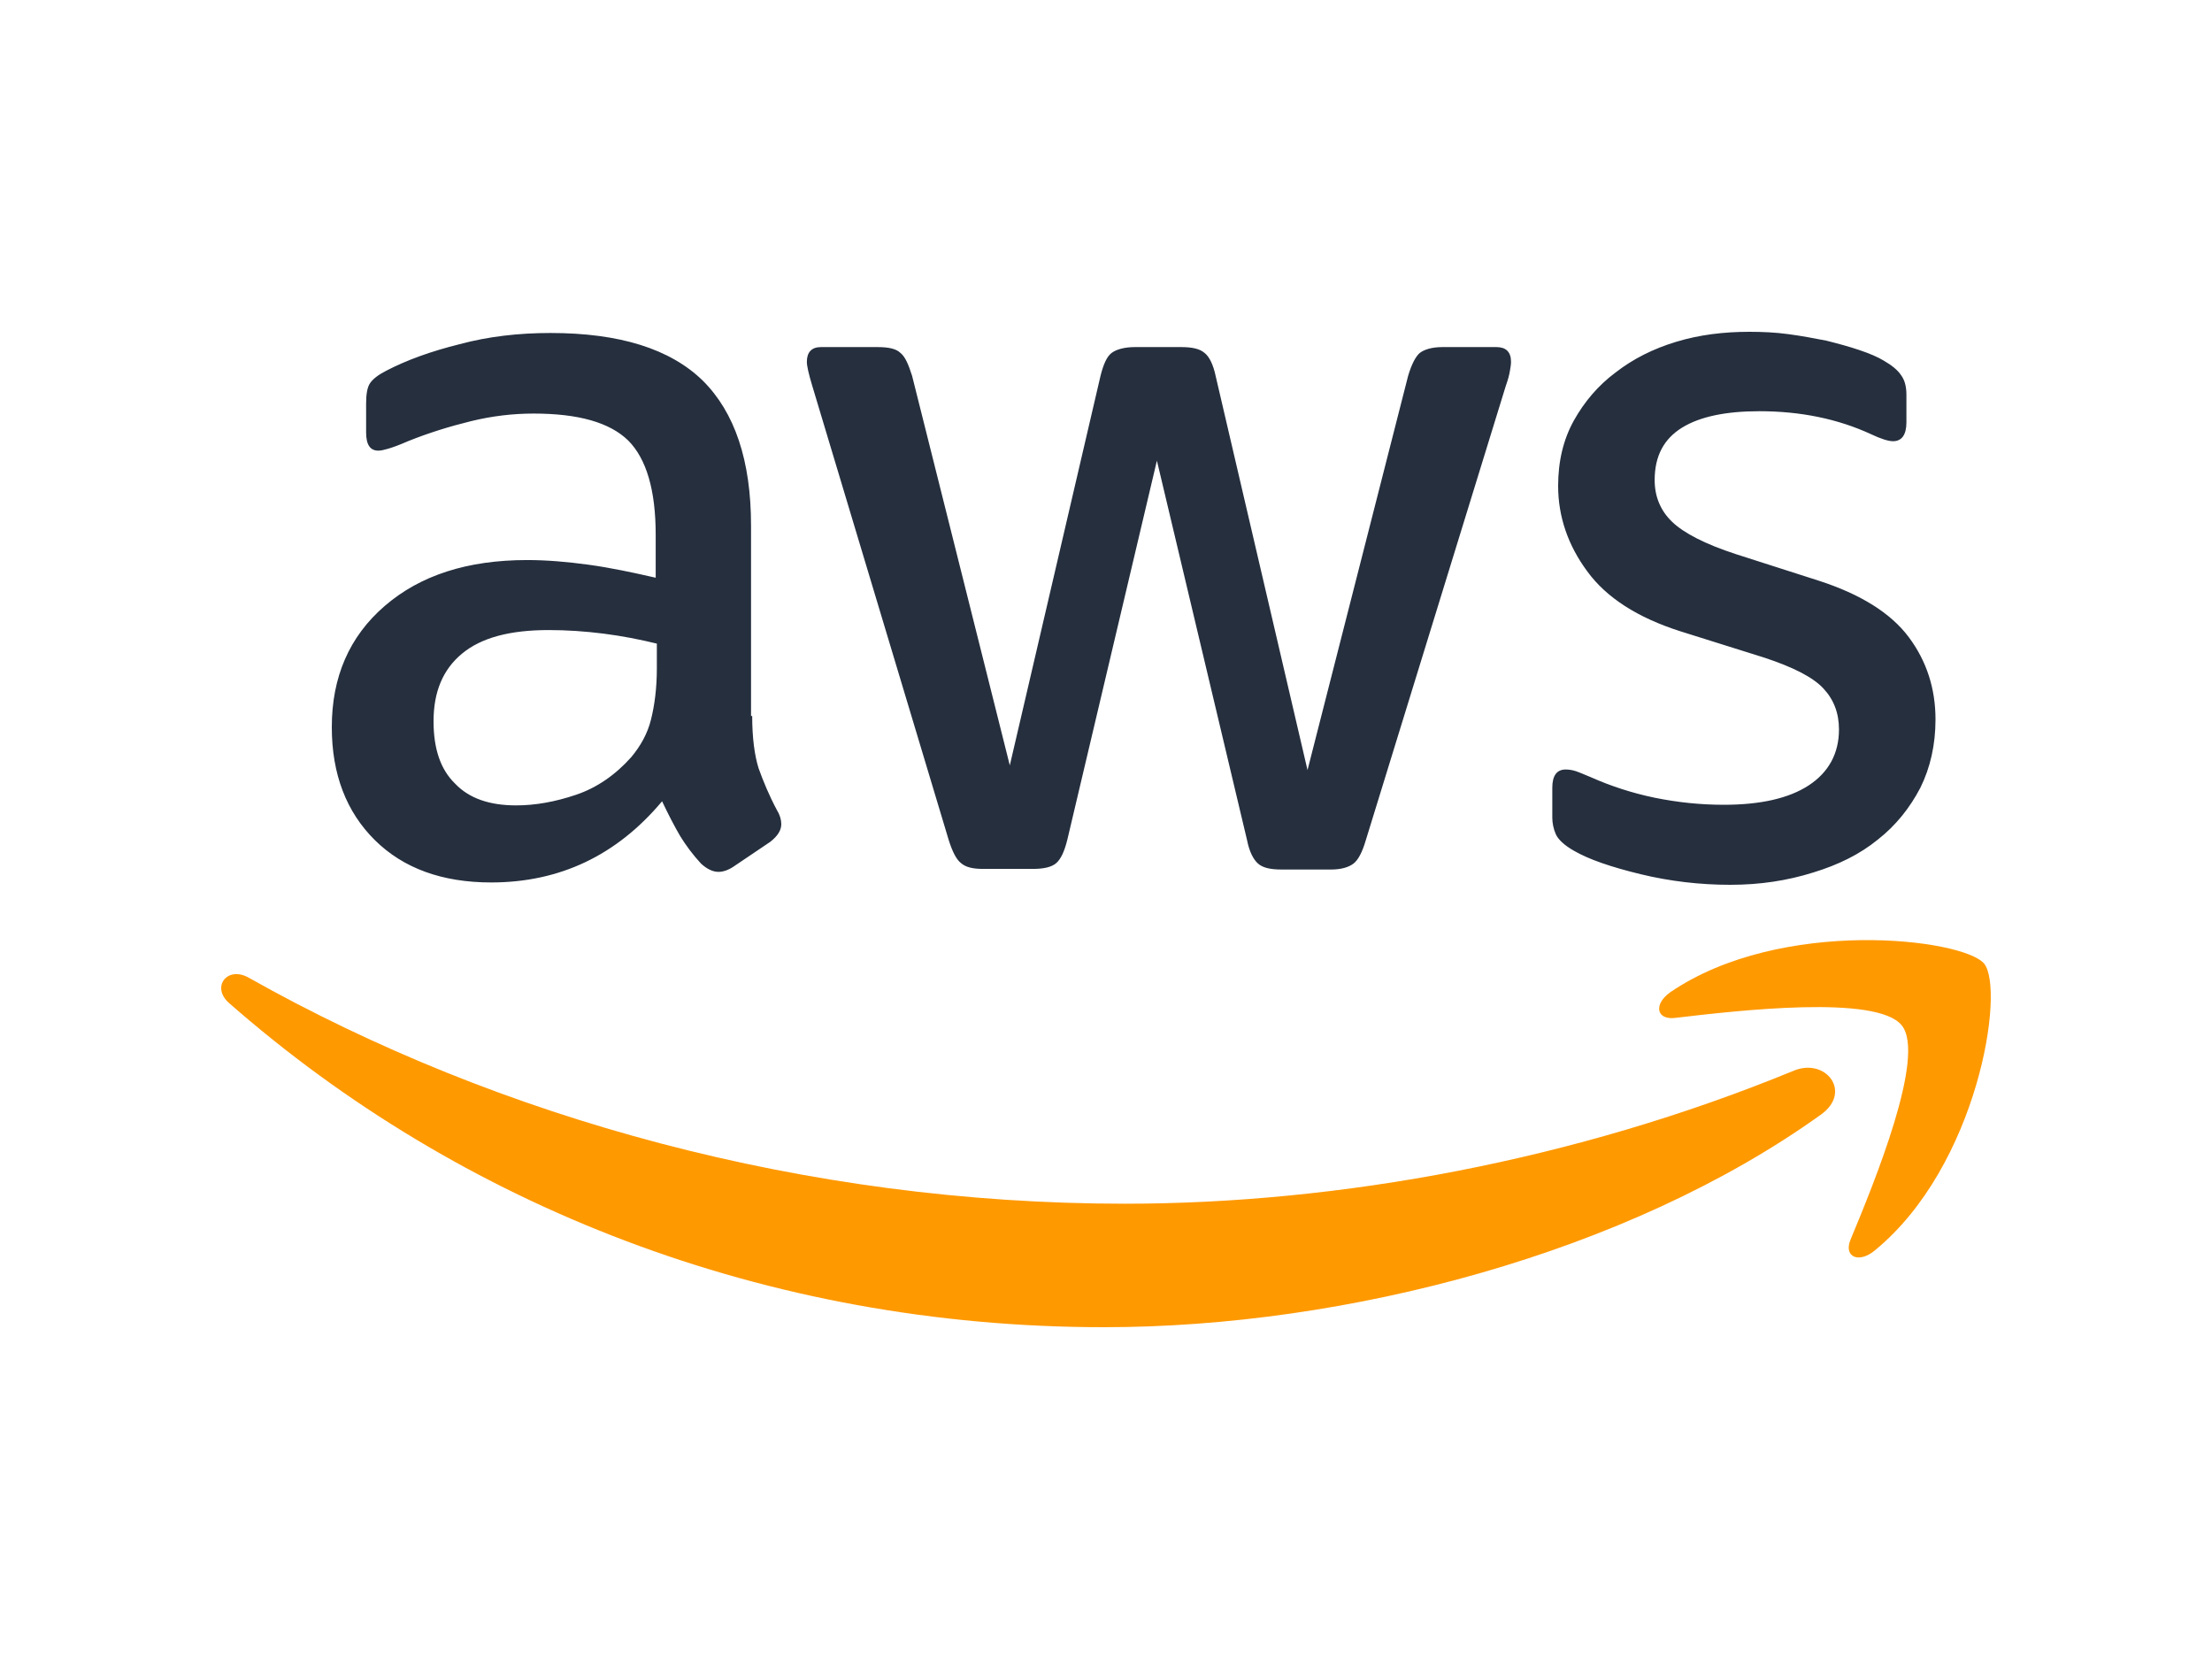
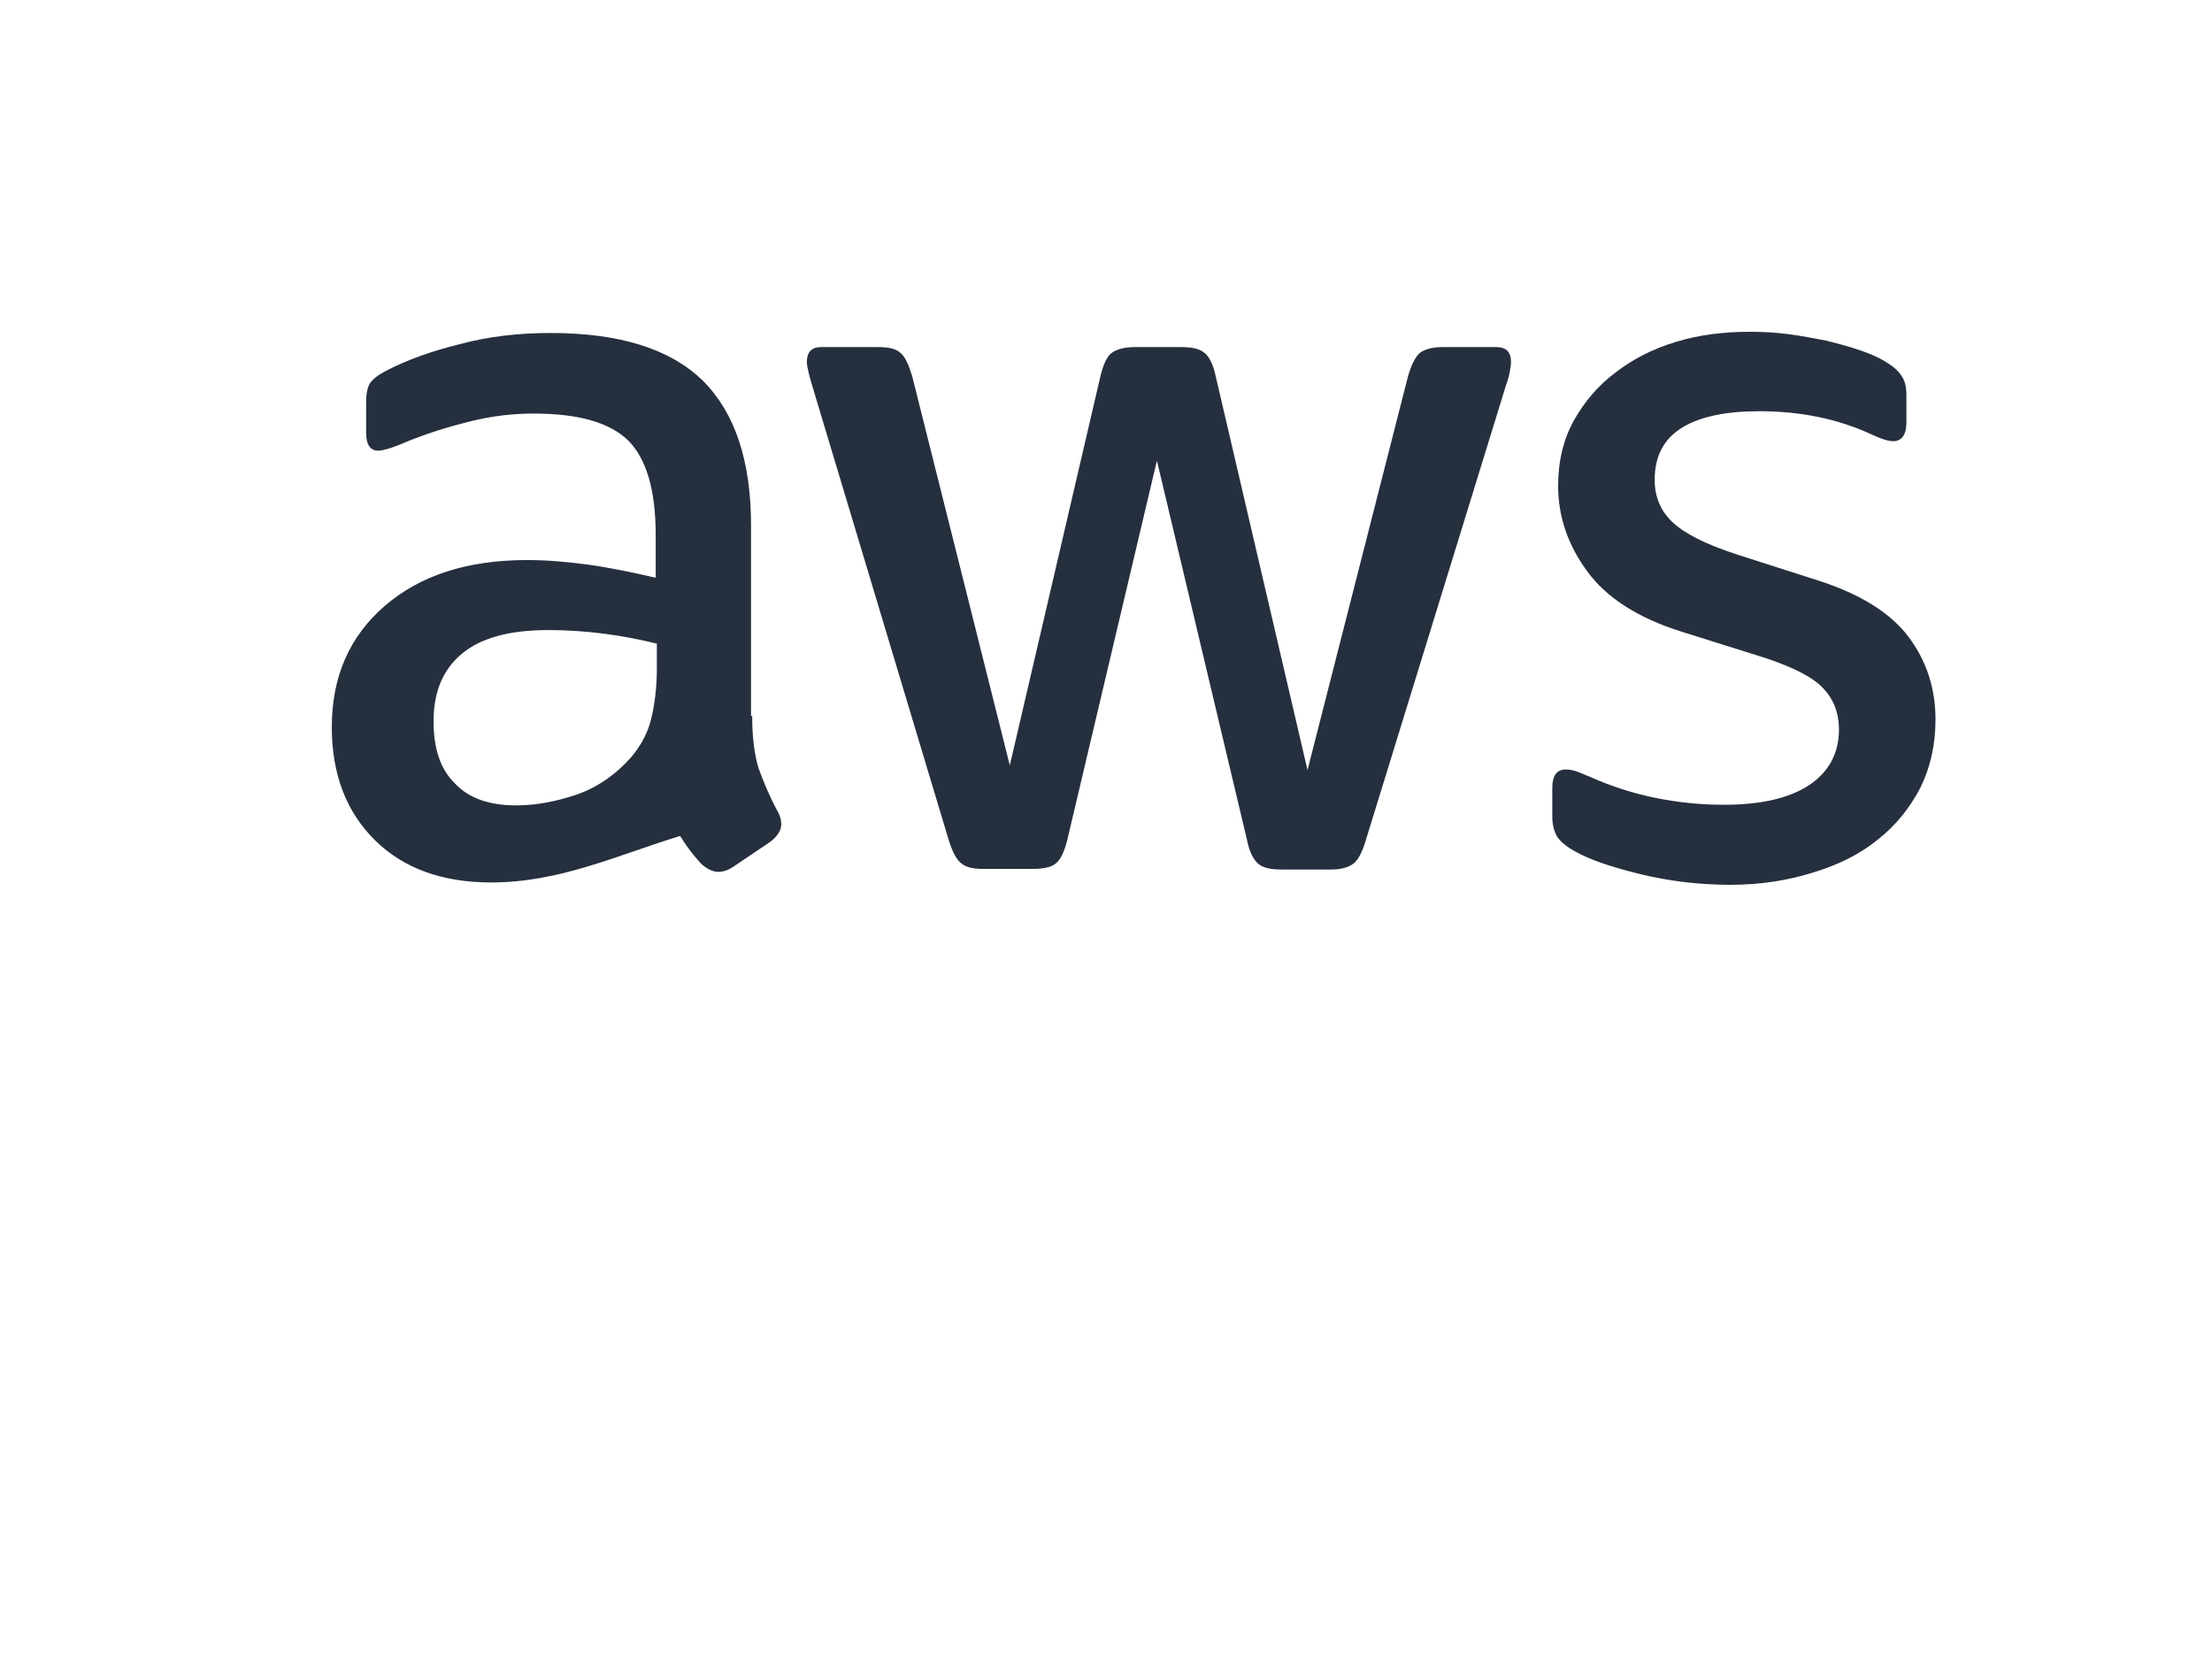
<svg xmlns="http://www.w3.org/2000/svg" width="80" height="60" viewBox="0 10 80 60" fill="none">
-   <path d="M27.204 35.894C27.204 36.681 27.289 37.319 27.436 37.787C27.604 38.255 27.814 38.766 28.109 39.319C28.214 39.489 28.256 39.66 28.256 39.809C28.256 40.021 28.13 40.234 27.856 40.447L26.532 41.34C26.342 41.468 26.153 41.532 25.985 41.532C25.774 41.532 25.564 41.425 25.354 41.234C25.059 40.915 24.807 40.575 24.597 40.234C24.387 39.872 24.176 39.468 23.945 38.979C22.305 40.936 20.244 41.915 17.762 41.915C15.996 41.915 14.587 41.404 13.556 40.383C12.526 39.362 12 38 12 36.298C12 34.489 12.631 33.021 13.914 31.915C15.197 30.808 16.9 30.255 19.066 30.255C19.781 30.255 20.517 30.319 21.295 30.425C22.073 30.532 22.872 30.702 23.714 30.894V29.34C23.714 27.723 23.377 26.596 22.725 25.936C22.052 25.277 20.917 24.957 19.297 24.957C18.561 24.957 17.804 25.043 17.026 25.234C16.248 25.425 15.491 25.66 14.755 25.957C14.418 26.106 14.166 26.192 14.019 26.234C13.872 26.277 13.767 26.298 13.682 26.298C13.388 26.298 13.241 26.085 13.241 25.638V24.596C13.241 24.255 13.283 24 13.388 23.851C13.493 23.702 13.682 23.553 13.977 23.404C14.713 23.021 15.596 22.702 16.627 22.447C17.657 22.17 18.75 22.043 19.907 22.043C22.41 22.043 24.239 22.617 25.417 23.766C26.574 24.915 27.162 26.66 27.162 29V35.894H27.204ZM18.666 39.128C19.36 39.128 20.075 39 20.832 38.745C21.59 38.489 22.262 38.021 22.83 37.383C23.167 36.979 23.419 36.532 23.545 36.021C23.672 35.511 23.756 34.894 23.756 34.17V33.277C23.146 33.128 22.494 33 21.821 32.915C21.148 32.83 20.496 32.787 19.844 32.787C18.435 32.787 17.405 33.064 16.711 33.638C16.017 34.213 15.68 35.021 15.68 36.085C15.68 37.085 15.933 37.83 16.458 38.34C16.963 38.872 17.699 39.128 18.666 39.128ZM35.553 41.425C35.175 41.425 34.922 41.362 34.754 41.213C34.586 41.085 34.439 40.787 34.312 40.383L29.371 23.936C29.244 23.511 29.181 23.234 29.181 23.085C29.181 22.745 29.349 22.553 29.686 22.553H31.747C32.147 22.553 32.42 22.617 32.567 22.766C32.735 22.894 32.861 23.192 32.988 23.596L36.521 37.681L39.801 23.596C39.907 23.17 40.033 22.894 40.201 22.766C40.369 22.638 40.663 22.553 41.042 22.553H42.724C43.124 22.553 43.397 22.617 43.566 22.766C43.734 22.894 43.881 23.192 43.965 23.596L47.288 37.851L50.926 23.596C51.052 23.17 51.199 22.894 51.347 22.766C51.515 22.638 51.788 22.553 52.167 22.553H54.123C54.459 22.553 54.648 22.723 54.648 23.085C54.648 23.192 54.627 23.298 54.606 23.425C54.585 23.553 54.543 23.723 54.459 23.957L49.391 40.404C49.265 40.83 49.117 41.106 48.949 41.234C48.781 41.362 48.508 41.447 48.15 41.447H46.342C45.942 41.447 45.669 41.383 45.5 41.234C45.332 41.085 45.185 40.809 45.101 40.383L41.841 26.66L38.603 40.362C38.498 40.787 38.371 41.064 38.203 41.213C38.035 41.362 37.74 41.425 37.362 41.425H35.553ZM62.577 42C61.483 42 60.389 41.872 59.338 41.617C58.286 41.362 57.466 41.085 56.919 40.766C56.583 40.575 56.352 40.362 56.268 40.17C56.184 39.979 56.141 39.766 56.141 39.575V38.489C56.141 38.043 56.31 37.83 56.625 37.83C56.751 37.83 56.877 37.851 57.004 37.894C57.13 37.936 57.319 38.021 57.529 38.106C58.244 38.425 59.023 38.681 59.843 38.851C60.684 39.021 61.504 39.106 62.345 39.106C63.67 39.106 64.701 38.872 65.415 38.404C66.13 37.936 66.509 37.255 66.509 36.383C66.509 35.787 66.32 35.298 65.941 34.894C65.563 34.489 64.848 34.128 63.817 33.787L60.768 32.83C59.233 32.34 58.097 31.617 57.403 30.66C56.709 29.723 56.352 28.681 56.352 27.575C56.352 26.681 56.541 25.894 56.919 25.213C57.298 24.532 57.803 23.936 58.434 23.468C59.065 22.979 59.78 22.617 60.621 22.362C61.462 22.106 62.345 22 63.27 22C63.733 22 64.217 22.021 64.68 22.085C65.163 22.149 65.605 22.234 66.046 22.319C66.467 22.425 66.867 22.532 67.245 22.66C67.624 22.787 67.918 22.915 68.128 23.043C68.423 23.213 68.633 23.383 68.759 23.575C68.885 23.745 68.948 23.979 68.948 24.277V25.277C68.948 25.723 68.78 25.957 68.465 25.957C68.297 25.957 68.023 25.872 67.666 25.702C66.467 25.149 65.121 24.872 63.628 24.872C62.429 24.872 61.483 25.064 60.831 25.468C60.179 25.872 59.843 26.489 59.843 27.362C59.843 27.957 60.053 28.468 60.474 28.872C60.894 29.277 61.672 29.681 62.787 30.043L65.773 31C67.287 31.489 68.381 32.17 69.033 33.043C69.685 33.915 70 34.915 70 36.021C70 36.936 69.811 37.766 69.453 38.489C69.075 39.213 68.57 39.851 67.918 40.362C67.266 40.894 66.488 41.277 65.584 41.553C64.637 41.851 63.649 42 62.577 42Z" fill="#252F3E" />
-   <path fill-rule="evenodd" clip-rule="evenodd" d="M65.861 50.308C58.858 55.333 48.684 58 39.935 58C27.675 58 16.628 53.596 8.284 46.276C7.624 45.697 8.22 44.911 9.007 45.366C18.032 50.453 29.165 53.534 40.68 53.534C48.45 53.534 56.985 51.962 64.84 48.737C66.01 48.22 67.011 49.481 65.861 50.308Z" fill="#FF9900" />
-   <path fill-rule="evenodd" clip-rule="evenodd" d="M68.778 47.083C67.883 45.966 62.86 46.545 60.582 46.814C59.901 46.896 59.795 46.317 60.412 45.883C64.414 43.154 70.991 43.94 71.757 44.849C72.524 45.78 71.545 52.169 67.798 55.229C67.224 55.705 66.67 55.457 66.926 54.836C67.777 52.789 69.671 48.178 68.778 47.083Z" fill="#FF9900" />
+   <path d="M27.204 35.894C27.204 36.681 27.289 37.319 27.436 37.787C27.604 38.255 27.814 38.766 28.109 39.319C28.214 39.489 28.256 39.66 28.256 39.809C28.256 40.021 28.13 40.234 27.856 40.447L26.532 41.34C26.342 41.468 26.153 41.532 25.985 41.532C25.774 41.532 25.564 41.425 25.354 41.234C25.059 40.915 24.807 40.575 24.597 40.234C22.305 40.936 20.244 41.915 17.762 41.915C15.996 41.915 14.587 41.404 13.556 40.383C12.526 39.362 12 38 12 36.298C12 34.489 12.631 33.021 13.914 31.915C15.197 30.808 16.9 30.255 19.066 30.255C19.781 30.255 20.517 30.319 21.295 30.425C22.073 30.532 22.872 30.702 23.714 30.894V29.34C23.714 27.723 23.377 26.596 22.725 25.936C22.052 25.277 20.917 24.957 19.297 24.957C18.561 24.957 17.804 25.043 17.026 25.234C16.248 25.425 15.491 25.66 14.755 25.957C14.418 26.106 14.166 26.192 14.019 26.234C13.872 26.277 13.767 26.298 13.682 26.298C13.388 26.298 13.241 26.085 13.241 25.638V24.596C13.241 24.255 13.283 24 13.388 23.851C13.493 23.702 13.682 23.553 13.977 23.404C14.713 23.021 15.596 22.702 16.627 22.447C17.657 22.17 18.75 22.043 19.907 22.043C22.41 22.043 24.239 22.617 25.417 23.766C26.574 24.915 27.162 26.66 27.162 29V35.894H27.204ZM18.666 39.128C19.36 39.128 20.075 39 20.832 38.745C21.59 38.489 22.262 38.021 22.83 37.383C23.167 36.979 23.419 36.532 23.545 36.021C23.672 35.511 23.756 34.894 23.756 34.17V33.277C23.146 33.128 22.494 33 21.821 32.915C21.148 32.83 20.496 32.787 19.844 32.787C18.435 32.787 17.405 33.064 16.711 33.638C16.017 34.213 15.68 35.021 15.68 36.085C15.68 37.085 15.933 37.83 16.458 38.34C16.963 38.872 17.699 39.128 18.666 39.128ZM35.553 41.425C35.175 41.425 34.922 41.362 34.754 41.213C34.586 41.085 34.439 40.787 34.312 40.383L29.371 23.936C29.244 23.511 29.181 23.234 29.181 23.085C29.181 22.745 29.349 22.553 29.686 22.553H31.747C32.147 22.553 32.42 22.617 32.567 22.766C32.735 22.894 32.861 23.192 32.988 23.596L36.521 37.681L39.801 23.596C39.907 23.17 40.033 22.894 40.201 22.766C40.369 22.638 40.663 22.553 41.042 22.553H42.724C43.124 22.553 43.397 22.617 43.566 22.766C43.734 22.894 43.881 23.192 43.965 23.596L47.288 37.851L50.926 23.596C51.052 23.17 51.199 22.894 51.347 22.766C51.515 22.638 51.788 22.553 52.167 22.553H54.123C54.459 22.553 54.648 22.723 54.648 23.085C54.648 23.192 54.627 23.298 54.606 23.425C54.585 23.553 54.543 23.723 54.459 23.957L49.391 40.404C49.265 40.83 49.117 41.106 48.949 41.234C48.781 41.362 48.508 41.447 48.15 41.447H46.342C45.942 41.447 45.669 41.383 45.5 41.234C45.332 41.085 45.185 40.809 45.101 40.383L41.841 26.66L38.603 40.362C38.498 40.787 38.371 41.064 38.203 41.213C38.035 41.362 37.74 41.425 37.362 41.425H35.553ZM62.577 42C61.483 42 60.389 41.872 59.338 41.617C58.286 41.362 57.466 41.085 56.919 40.766C56.583 40.575 56.352 40.362 56.268 40.17C56.184 39.979 56.141 39.766 56.141 39.575V38.489C56.141 38.043 56.31 37.83 56.625 37.83C56.751 37.83 56.877 37.851 57.004 37.894C57.13 37.936 57.319 38.021 57.529 38.106C58.244 38.425 59.023 38.681 59.843 38.851C60.684 39.021 61.504 39.106 62.345 39.106C63.67 39.106 64.701 38.872 65.415 38.404C66.13 37.936 66.509 37.255 66.509 36.383C66.509 35.787 66.32 35.298 65.941 34.894C65.563 34.489 64.848 34.128 63.817 33.787L60.768 32.83C59.233 32.34 58.097 31.617 57.403 30.66C56.709 29.723 56.352 28.681 56.352 27.575C56.352 26.681 56.541 25.894 56.919 25.213C57.298 24.532 57.803 23.936 58.434 23.468C59.065 22.979 59.78 22.617 60.621 22.362C61.462 22.106 62.345 22 63.27 22C63.733 22 64.217 22.021 64.68 22.085C65.163 22.149 65.605 22.234 66.046 22.319C66.467 22.425 66.867 22.532 67.245 22.66C67.624 22.787 67.918 22.915 68.128 23.043C68.423 23.213 68.633 23.383 68.759 23.575C68.885 23.745 68.948 23.979 68.948 24.277V25.277C68.948 25.723 68.78 25.957 68.465 25.957C68.297 25.957 68.023 25.872 67.666 25.702C66.467 25.149 65.121 24.872 63.628 24.872C62.429 24.872 61.483 25.064 60.831 25.468C60.179 25.872 59.843 26.489 59.843 27.362C59.843 27.957 60.053 28.468 60.474 28.872C60.894 29.277 61.672 29.681 62.787 30.043L65.773 31C67.287 31.489 68.381 32.17 69.033 33.043C69.685 33.915 70 34.915 70 36.021C70 36.936 69.811 37.766 69.453 38.489C69.075 39.213 68.57 39.851 67.918 40.362C67.266 40.894 66.488 41.277 65.584 41.553C64.637 41.851 63.649 42 62.577 42Z" fill="#252F3E" />
</svg>